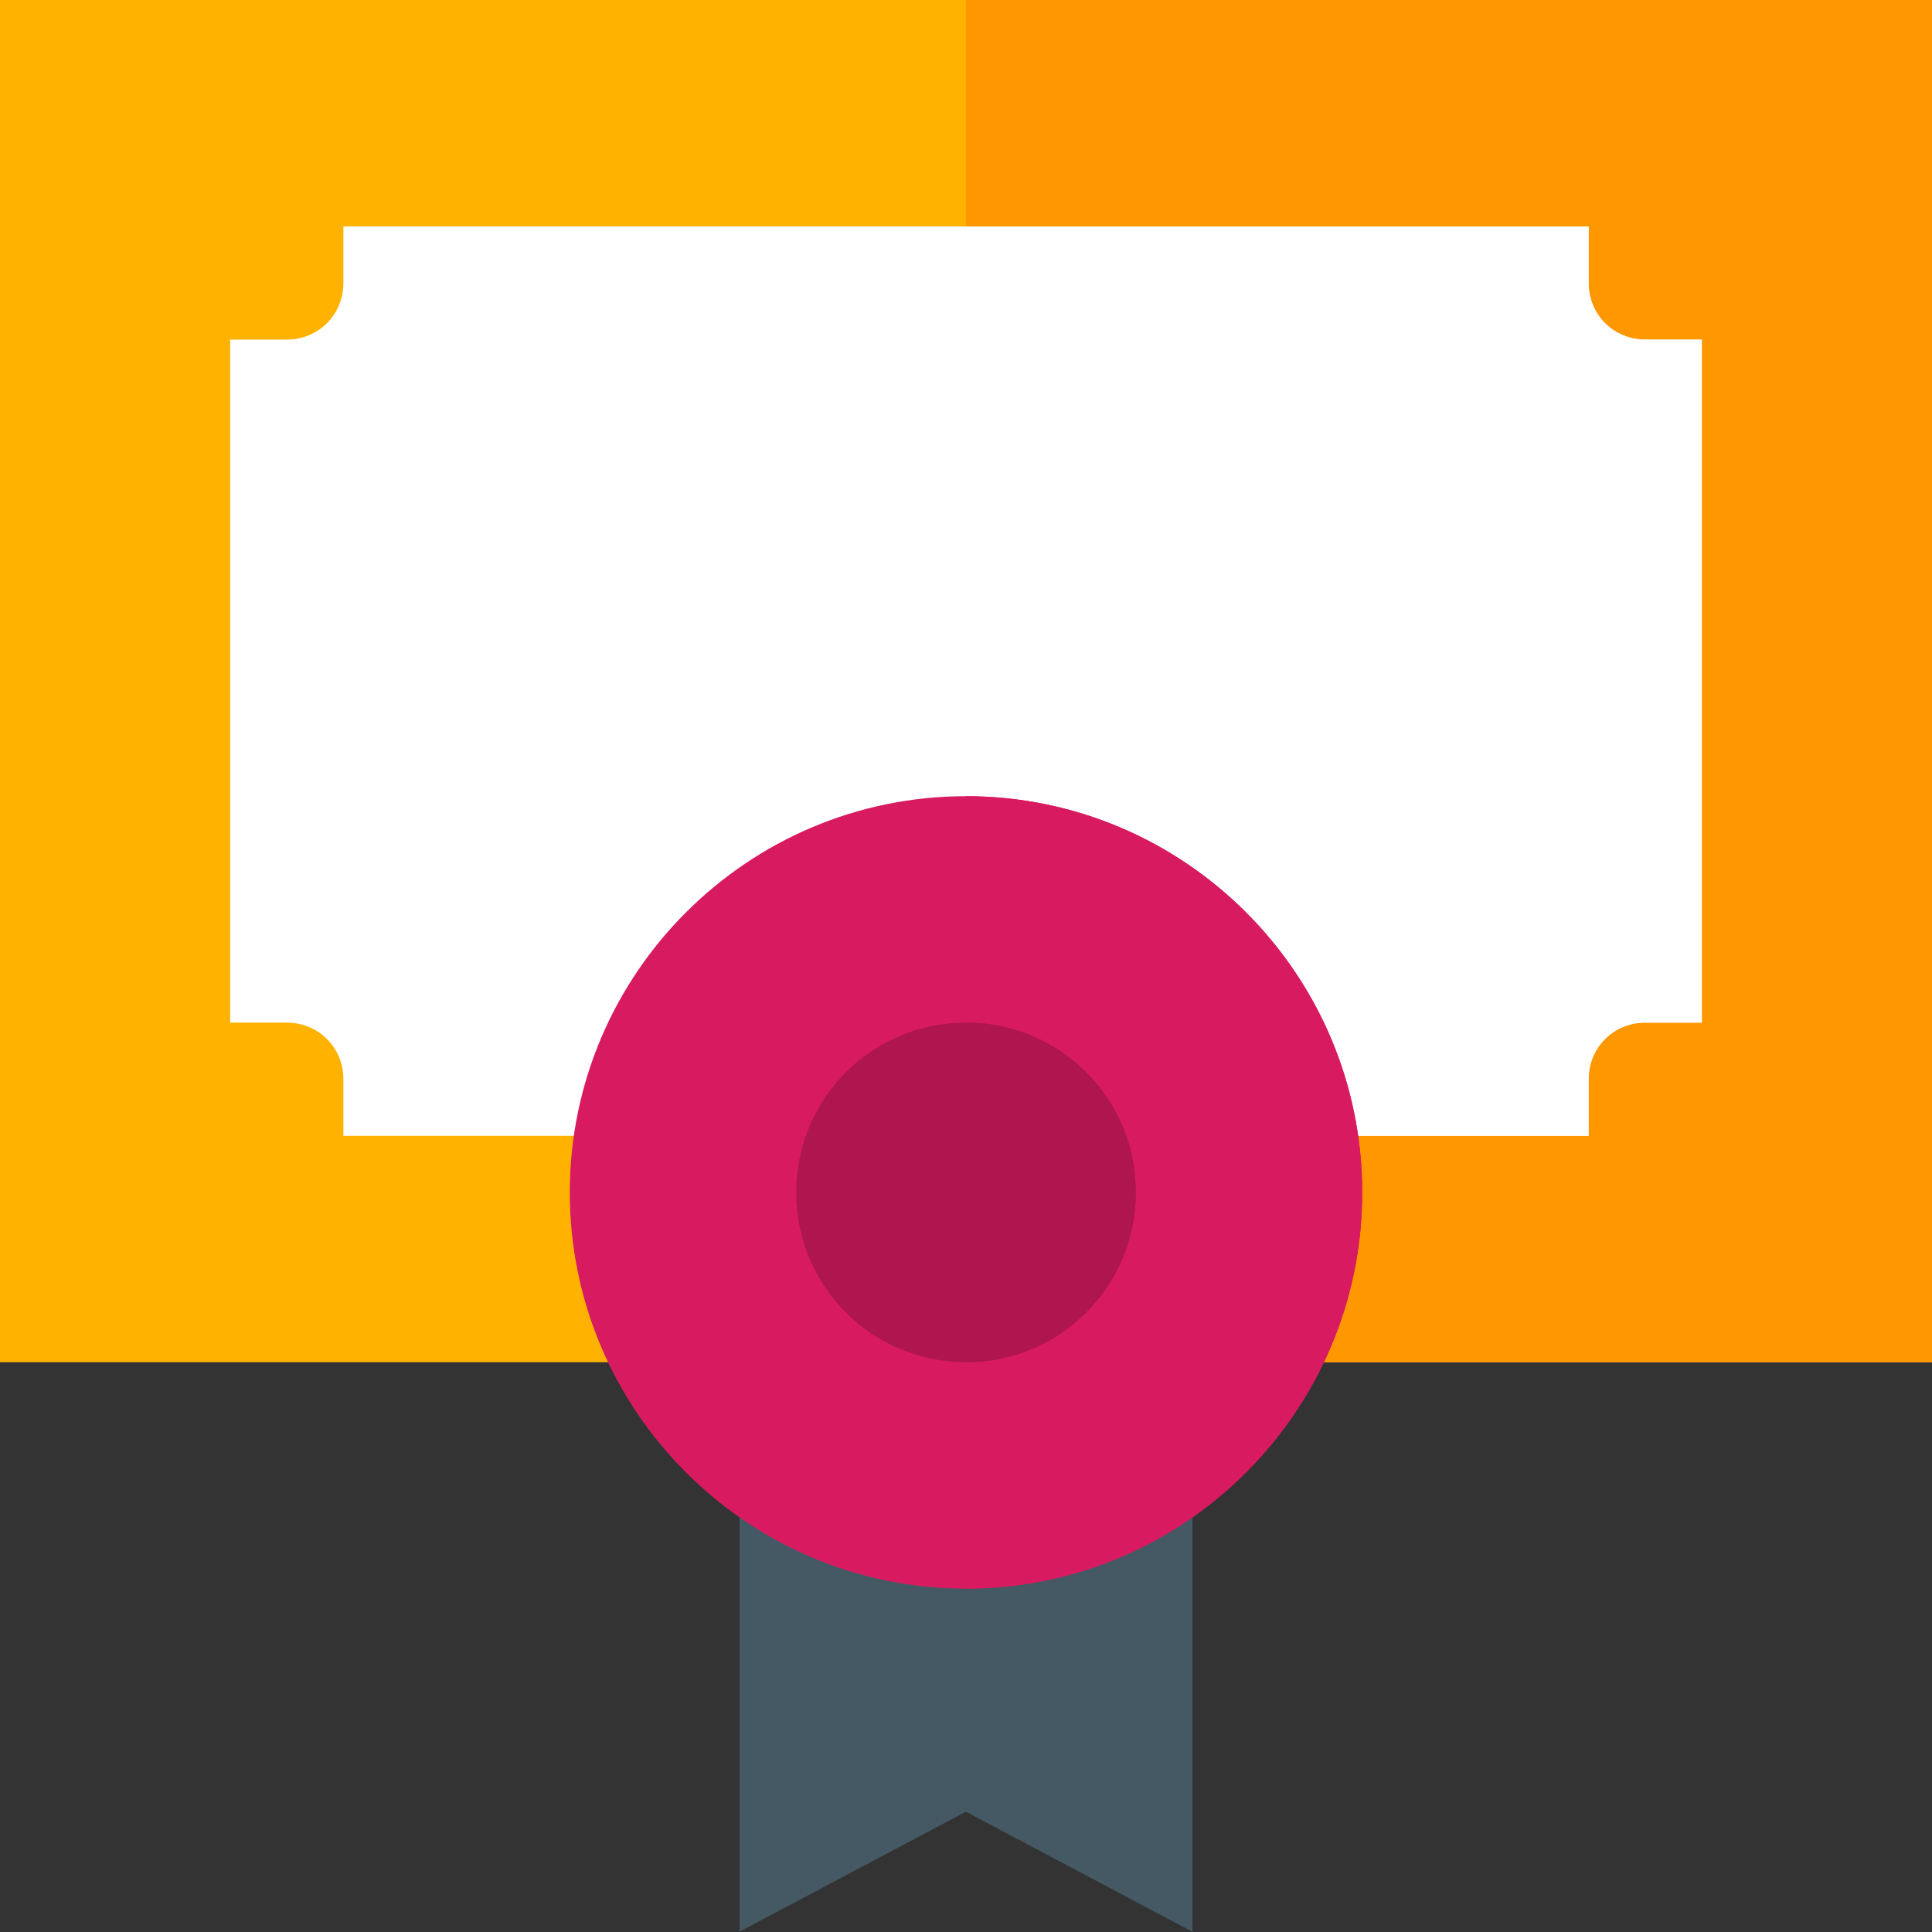
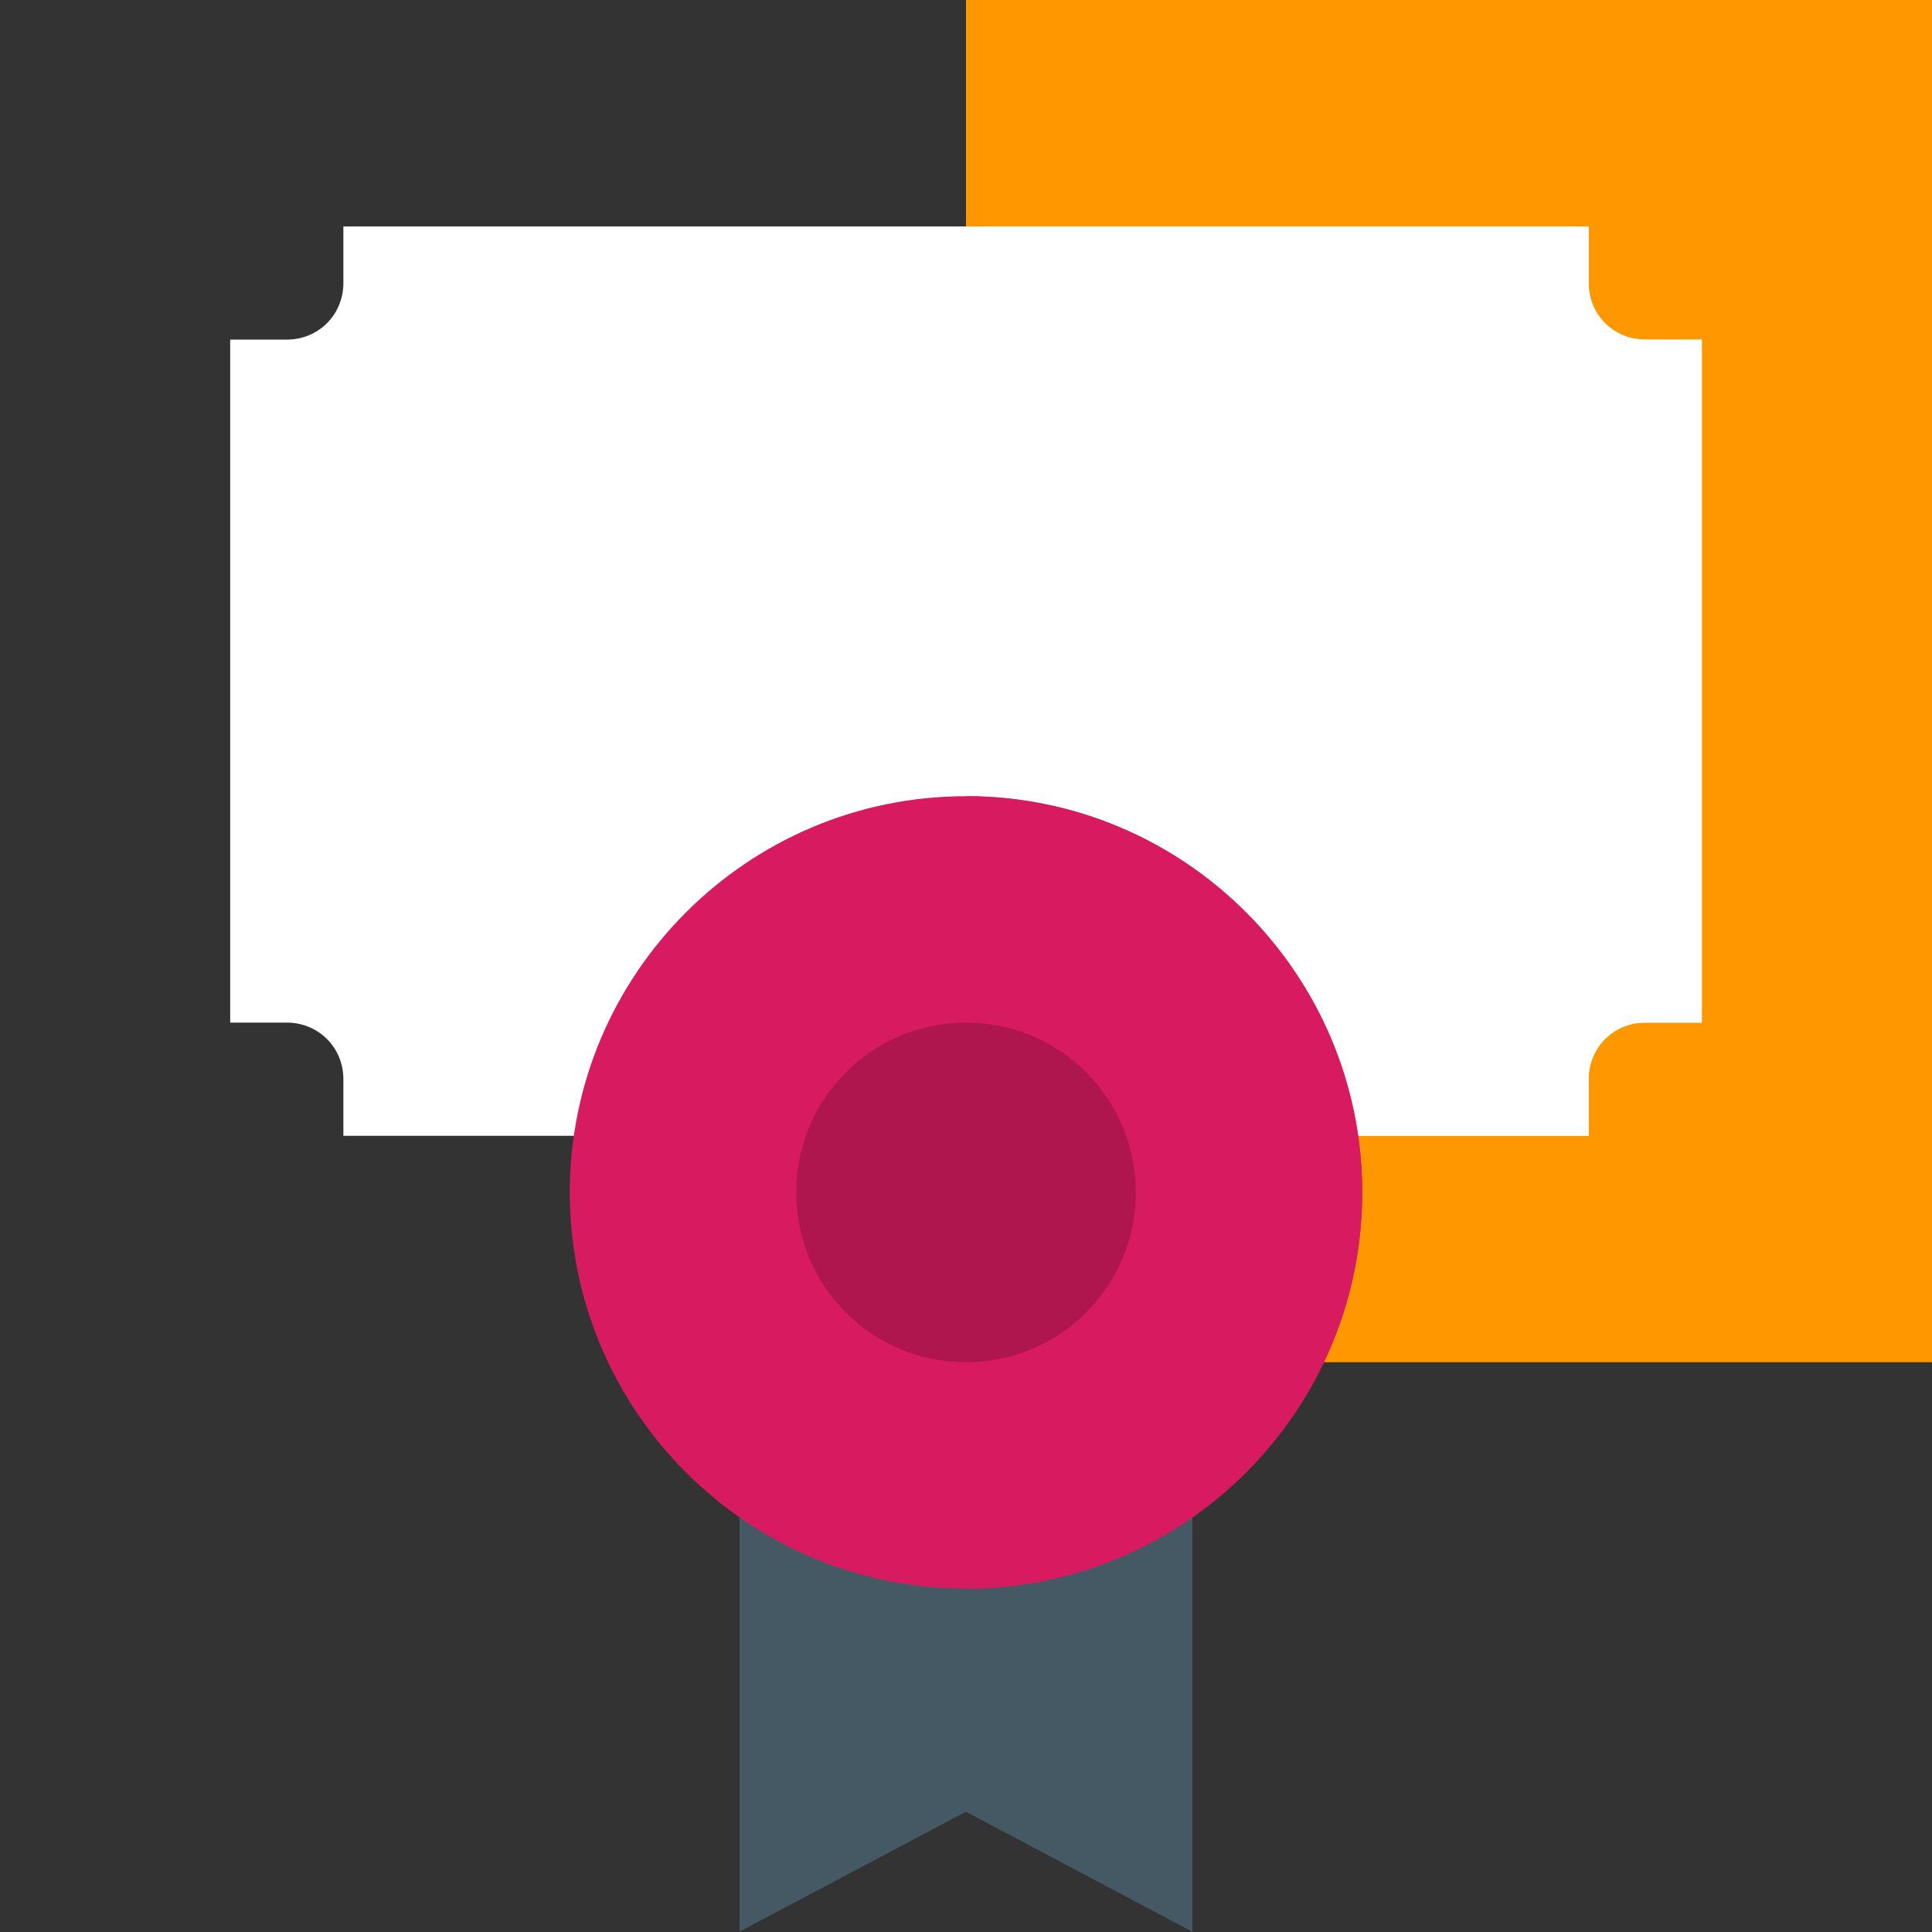
<svg xmlns="http://www.w3.org/2000/svg" version="1.1" width="512" height="512" x="0" y="0" viewBox="0 0 512 512" style="enable-background:new 0 0 512 512" xml:space="preserve" class="">
  <rect x="0" y="0" width="512" height="512" fill="#333333" stroke="none" />
  <g>
-     <path d="m0 0v361h512v-361zm0 0" fill="#ffb300" data-original="#d2c5c2" class="" />
    <path d="m256 0h256v361h-256zm0 0" fill="#ff9800" data-original="#c4b3af" class="" />
    <path d="m436 90c-8.402 0-15-6.602-15-15v-15h-330v15c0 8.398-6.598 15-15 15h-15v181h15c8.402 0 15 6.598 15 15v15h330v-15c0-8.402 6.598-15 15-15h15v-181zm0 0" fill="#ffffff" data-original="#ede9e8" class="" />
    <path d="m451 90v181h-15c-8.402 0-15 6.598-15 15v15h-165v-241h165v15c0 8.398 6.598 15 15 15zm0 0" fill="#ffffff" data-original="#dfd7d5" class="" />
    <path d="m316 391v120.898l-60-31.797-60 31.797v-120.898zm0 0" fill="#455964" data-original="#e63950" class="" />
    <path d="m316 391v120.898l-60-31.797v-89.102zm0 0" fill="#455964" data-original="#cc2e43" class="" />
    <path d="m256 211c-57.898 0-105 47.102-105 105s47.102 105 105 105 105-47.102 105-105-47.102-105-105-105zm0 0" fill="#d81b60" data-original="#fdbf00" class="" />
-     <path d="m361 316c0 57.898-47.102 105-105 105v-210c57.898 0 105 47.102 105 105zm0 0" fill="#d81b60" data-original="#ff9f00" class="" />
+     <path d="m361 316c0 57.898-47.102 105-105 105v-210c57.898 0 105 47.102 105 105z" fill="#d81b60" data-original="#ff9f00" class="" />
    <path d="m256 271c-24.902 0-45 20.098-45 45 0 24.898 20.098 45 45 45s45-20.102 45-45c0-24.902-20.098-45-45-45zm0 0" fill="#af164d" data-original="#ffe470" class="" />
-     <path d="m256 361v-90c24.902 0 45 20.098 45 45 0 24.898-20.098 45-45 45zm0 0" fill="#af164d" data-original="#ffd400" class="" />
  </g>
</svg>